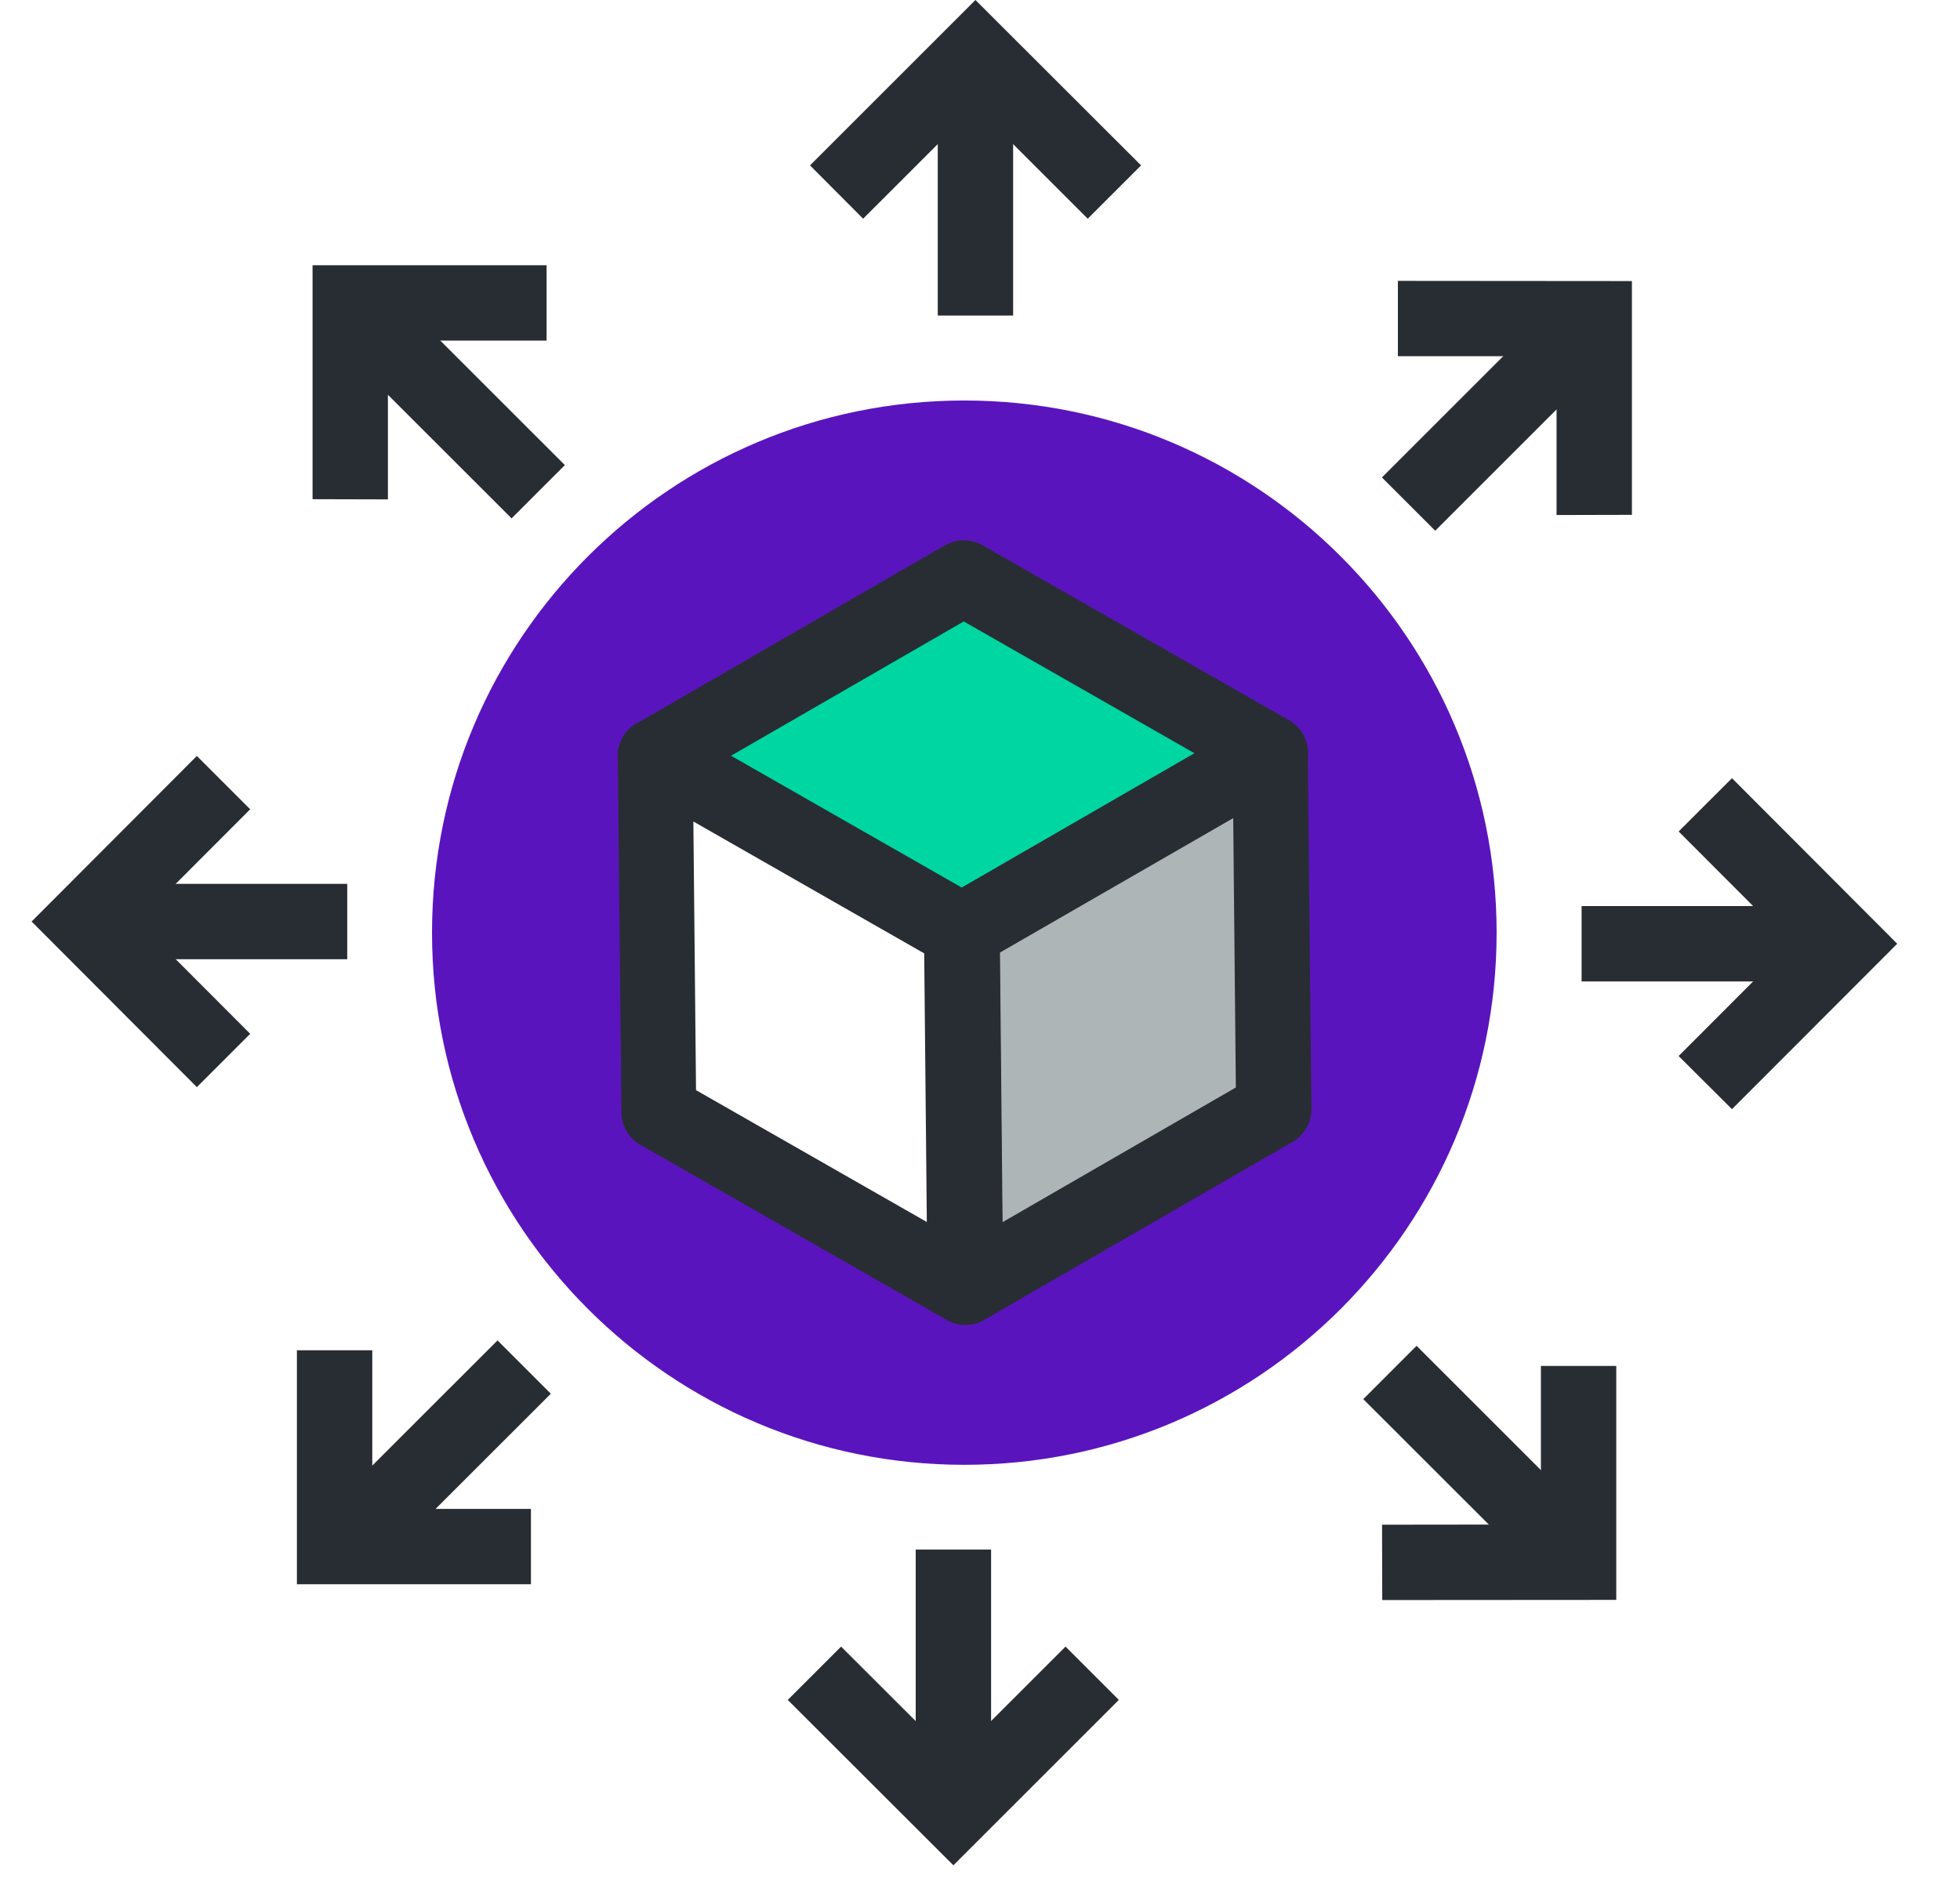
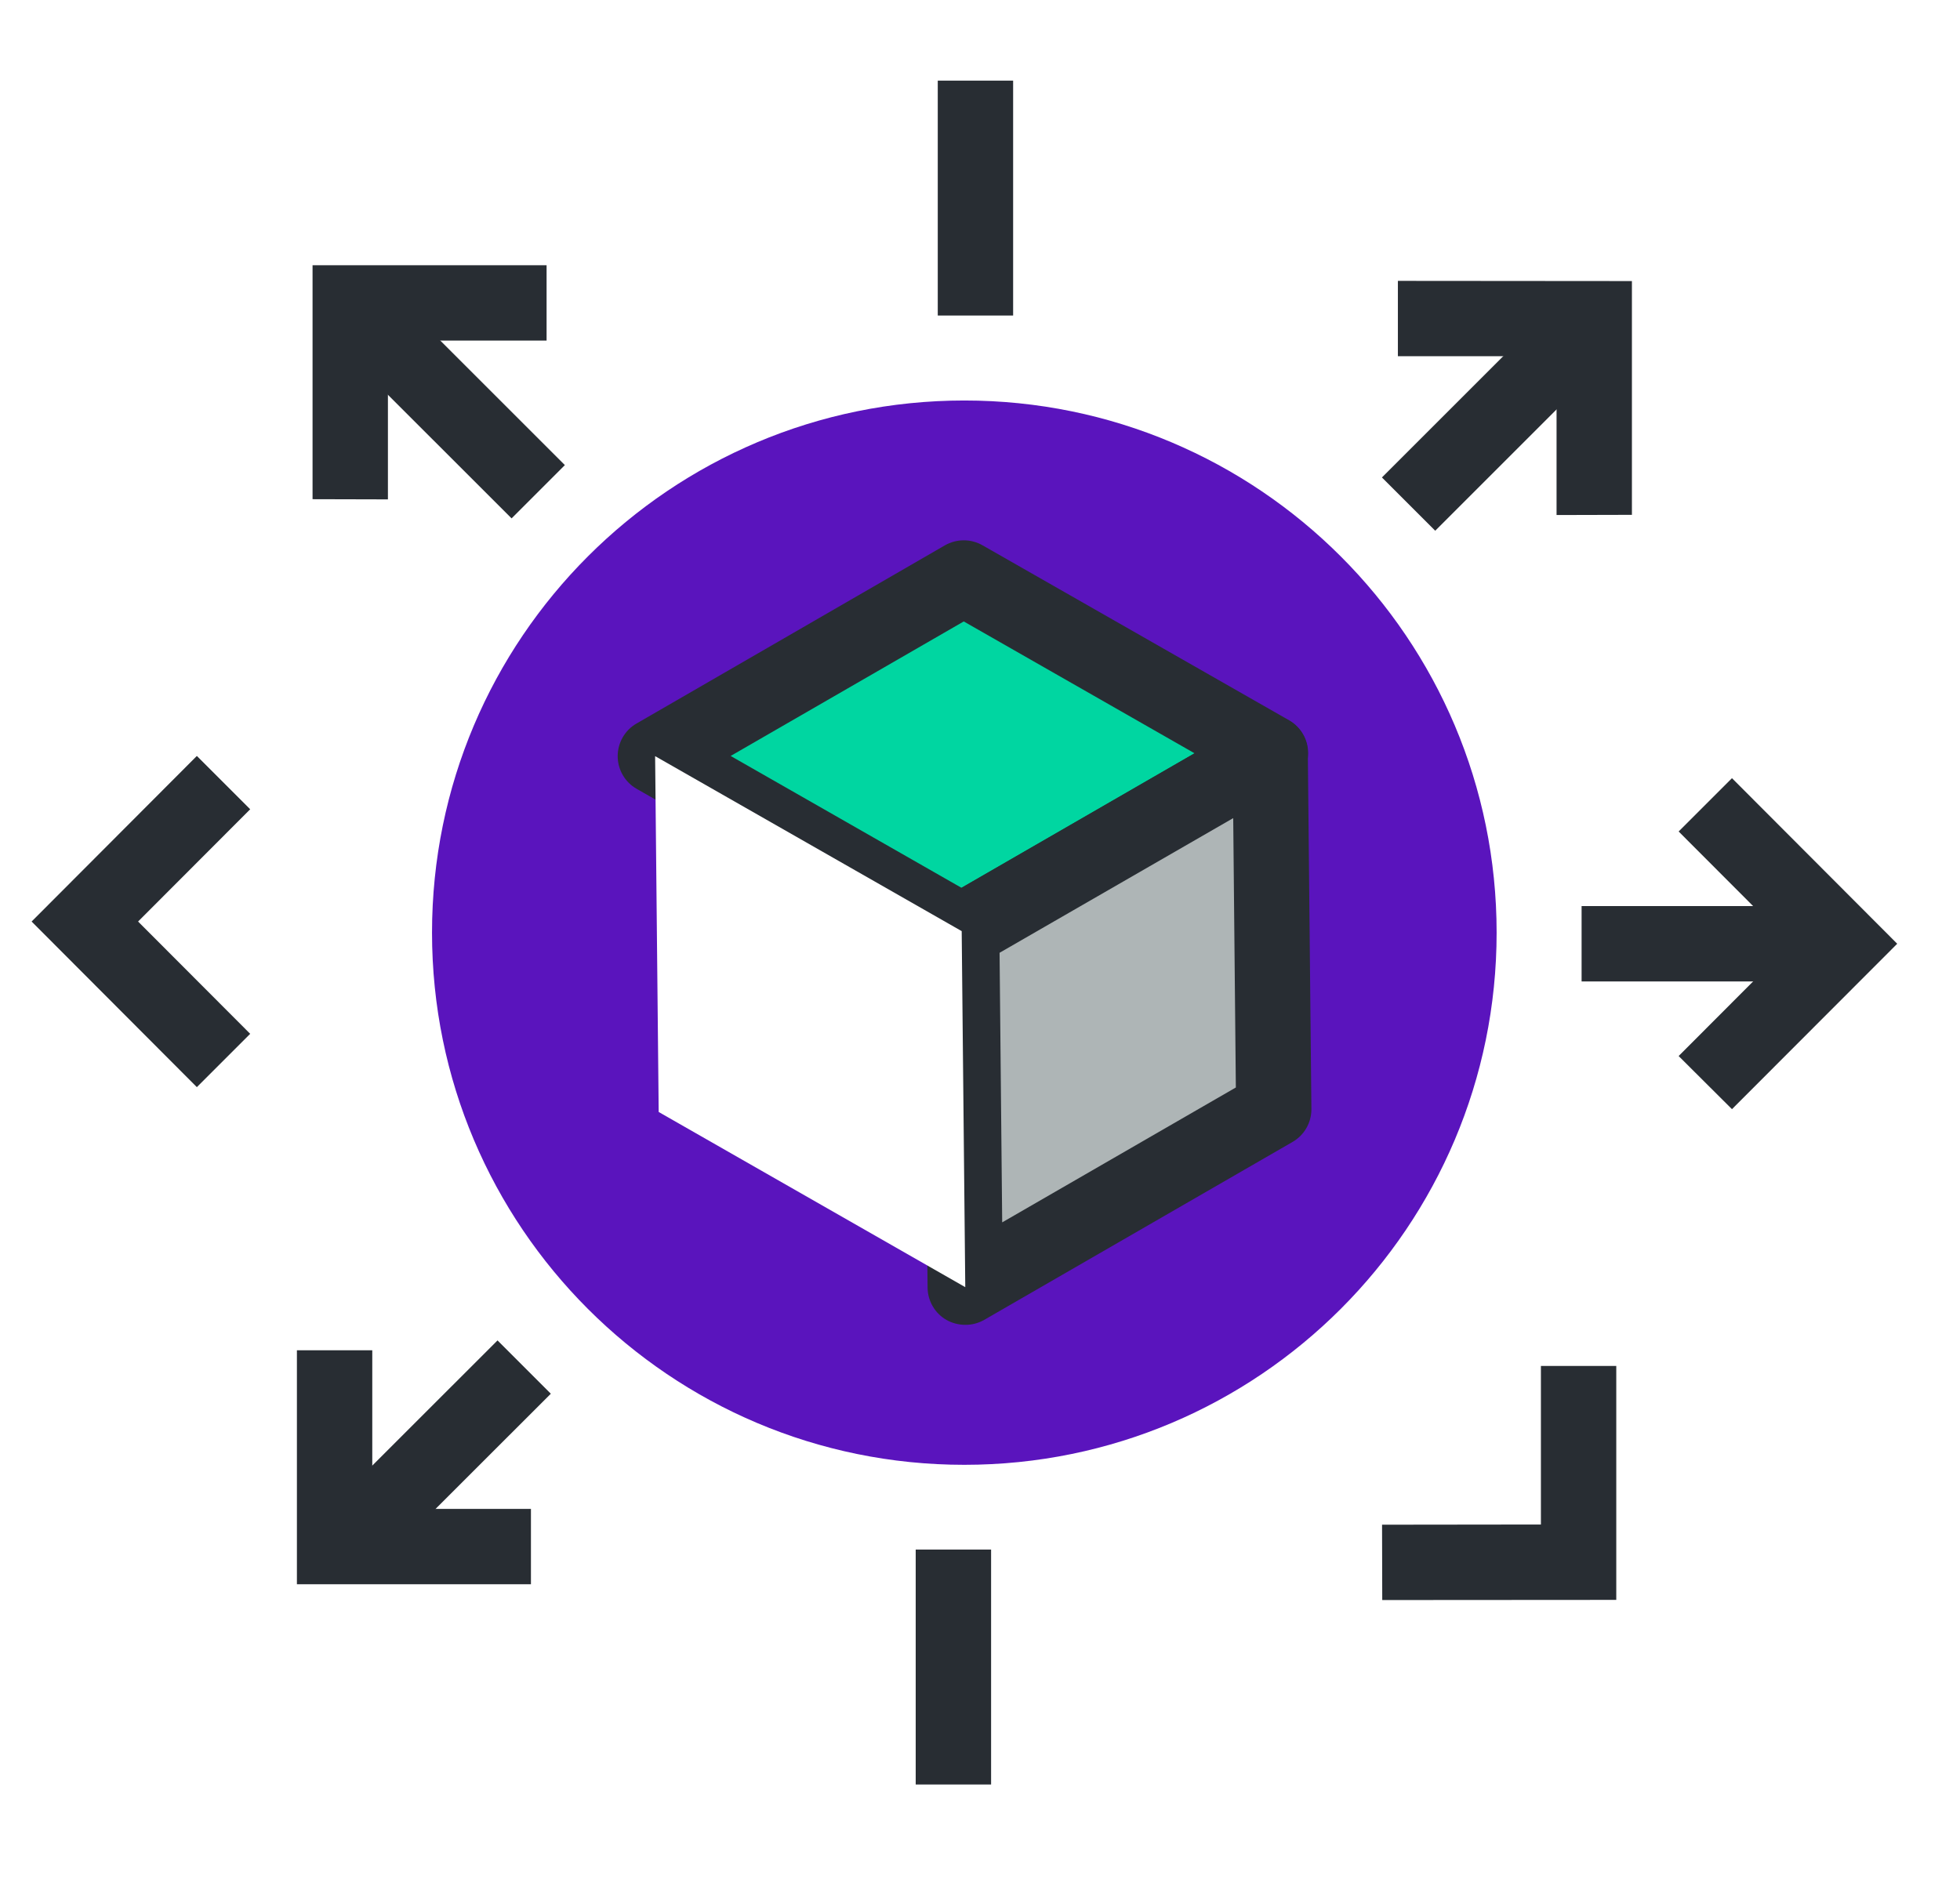
<svg xmlns="http://www.w3.org/2000/svg" width="62" height="60" viewBox="0 0 62 60" fill="none">
  <rect width="62" height="60" fill="white" />
  <path d="M30.504 46.348C39.804 46.348 47.342 38.809 47.342 29.51C47.342 20.21 39.804 12.672 30.504 12.672C21.205 12.672 13.666 20.21 13.666 29.51C13.666 38.809 21.205 46.348 30.504 46.348Z" fill="#5A14BD" />
  <path d="M30.48 18.286L40.178 23.83L30.421 29.462L20.723 23.925L30.48 18.286Z" fill="#00D6A1" />
  <path d="M30.421 30.654C30.212 30.656 30.006 30.602 29.825 30.499L20.133 24.956C19.952 24.851 19.802 24.701 19.698 24.52C19.594 24.339 19.539 24.134 19.539 23.925C19.539 23.716 19.594 23.511 19.698 23.33C19.802 23.149 19.952 22.998 20.133 22.894L29.89 17.255C30.072 17.151 30.277 17.096 30.486 17.096C30.696 17.096 30.901 17.151 31.082 17.255L40.78 22.792C40.962 22.897 41.113 23.047 41.218 23.229C41.324 23.41 41.379 23.617 41.379 23.826C41.379 24.036 41.324 24.242 41.218 24.424C41.113 24.606 40.962 24.756 40.78 24.861L31.023 30.499C30.838 30.601 30.631 30.654 30.421 30.654ZM23.113 23.919L30.415 28.091L37.788 23.835L30.486 19.663L23.113 23.919Z" fill="#282D33" />
  <path d="M40.071 23.722L40.184 34.982L30.42 40.62L30.307 29.355L40.071 23.722Z" fill="#AEB5B6" />
  <path d="M30.534 41.919C30.326 41.919 30.12 41.865 29.938 41.764C29.758 41.66 29.608 41.511 29.504 41.331C29.399 41.151 29.343 40.947 29.342 40.739L29.229 29.474C29.227 29.263 29.281 29.055 29.386 28.872C29.49 28.688 29.642 28.536 29.825 28.431L39.582 22.798C39.763 22.694 39.969 22.638 40.178 22.638C40.387 22.638 40.593 22.694 40.774 22.798C40.954 22.902 41.104 23.052 41.209 23.231C41.313 23.411 41.369 23.615 41.37 23.823L41.483 35.089C41.485 35.3 41.431 35.507 41.326 35.691C41.222 35.874 41.07 36.026 40.887 36.132L31.13 41.764C30.948 41.867 30.743 41.921 30.534 41.919ZM31.619 30.147L31.702 38.677L39.093 34.409L39.01 25.886L31.619 30.147Z" fill="#282D33" />
  <path d="M30.421 29.462L30.534 40.727L20.836 35.184L20.723 23.925L30.421 29.462Z" fill="white" />
-   <path d="M30.546 41.92C30.338 41.919 30.133 41.866 29.95 41.765L20.253 36.221C20.073 36.117 19.923 35.968 19.818 35.788C19.714 35.608 19.658 35.404 19.657 35.196L19.543 23.937C19.54 23.726 19.593 23.519 19.697 23.335C19.8 23.152 19.95 22.999 20.132 22.892C20.314 22.785 20.52 22.729 20.731 22.728C20.942 22.728 21.149 22.783 21.331 22.888L31.029 28.431C31.208 28.535 31.357 28.683 31.462 28.862C31.566 29.041 31.623 29.243 31.625 29.45L31.732 40.549C31.738 40.608 31.738 40.668 31.732 40.728C31.732 41.043 31.608 41.345 31.385 41.568C31.163 41.792 30.861 41.918 30.546 41.92ZM22.017 34.493L29.318 38.665L29.235 30.166L21.933 25.993L22.017 34.493Z" fill="#282D33" />
-   <path d="M34.408 6.92L30.856 3.368L27.303 6.92L25.623 5.233L30.856 0L36.095 5.233L34.408 6.92Z" fill="#282D33" />
  <path d="M32.048 2.551H29.664V9.984H32.048V2.551Z" fill="#282D33" />
  <path d="M12.271 15.801L9.887 15.795V8.392H17.29V10.777H12.271V15.801Z" fill="#282D33" />
  <path d="M12.612 9.461L10.926 11.147L16.183 16.402L17.868 14.716L12.612 9.461Z" fill="#282D33" />
  <path d="M6.227 34.398L1 29.158L6.227 23.919L7.914 25.606L4.368 29.158L7.914 32.711L6.227 34.398Z" fill="#282D33" />
-   <path d="M10.984 27.966H3.551V30.351H10.984V27.966Z" fill="#282D33" />
  <path d="M16.795 50.127H9.392V42.724H11.776V47.743H16.795V50.127Z" fill="#282D33" />
  <path d="M15.738 42.412L10.481 47.667L12.167 49.353L17.424 44.099L15.738 42.412Z" fill="#282D33" />
  <path d="M43.724 50.627L43.718 48.243L48.743 48.237V43.219H51.127V50.622L43.724 50.627Z" fill="#282D33" />
-   <path d="M44.81 42.583L43.124 44.27L48.381 49.524L50.066 47.838L44.81 42.583Z" fill="#282D33" />
  <path d="M54.787 35.095L53.1 33.414L56.646 29.861L53.1 26.309L54.787 24.622L60.014 29.861L54.787 35.095Z" fill="#282D33" />
  <path d="M57.463 28.669H50.03V31.054H57.463V28.669Z" fill="#282D33" />
-   <path d="M30.158 59.02L24.919 53.787L26.606 52.1L30.158 55.647L33.705 52.1L35.392 53.787L30.158 59.02Z" fill="#282D33" />
  <path d="M31.351 49.03H28.966V56.463H31.351V49.03Z" fill="#282D33" />
  <path d="M49.238 16.296V11.271H44.219V8.887L51.622 8.893V16.29L49.238 16.296Z" fill="#282D33" />
  <path d="M48.97 9.852L43.714 15.107L45.4 16.793L50.656 11.537L48.97 9.852Z" fill="#282D33" />
</svg>